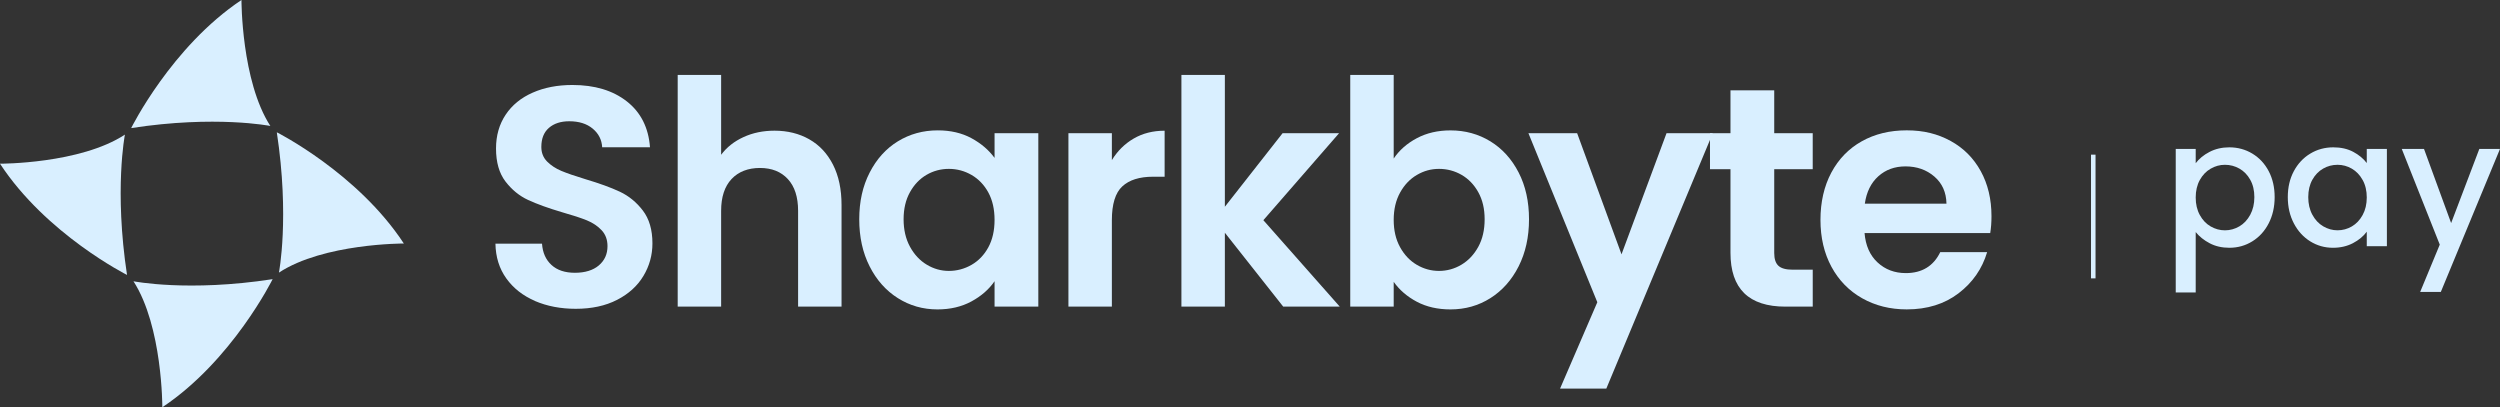
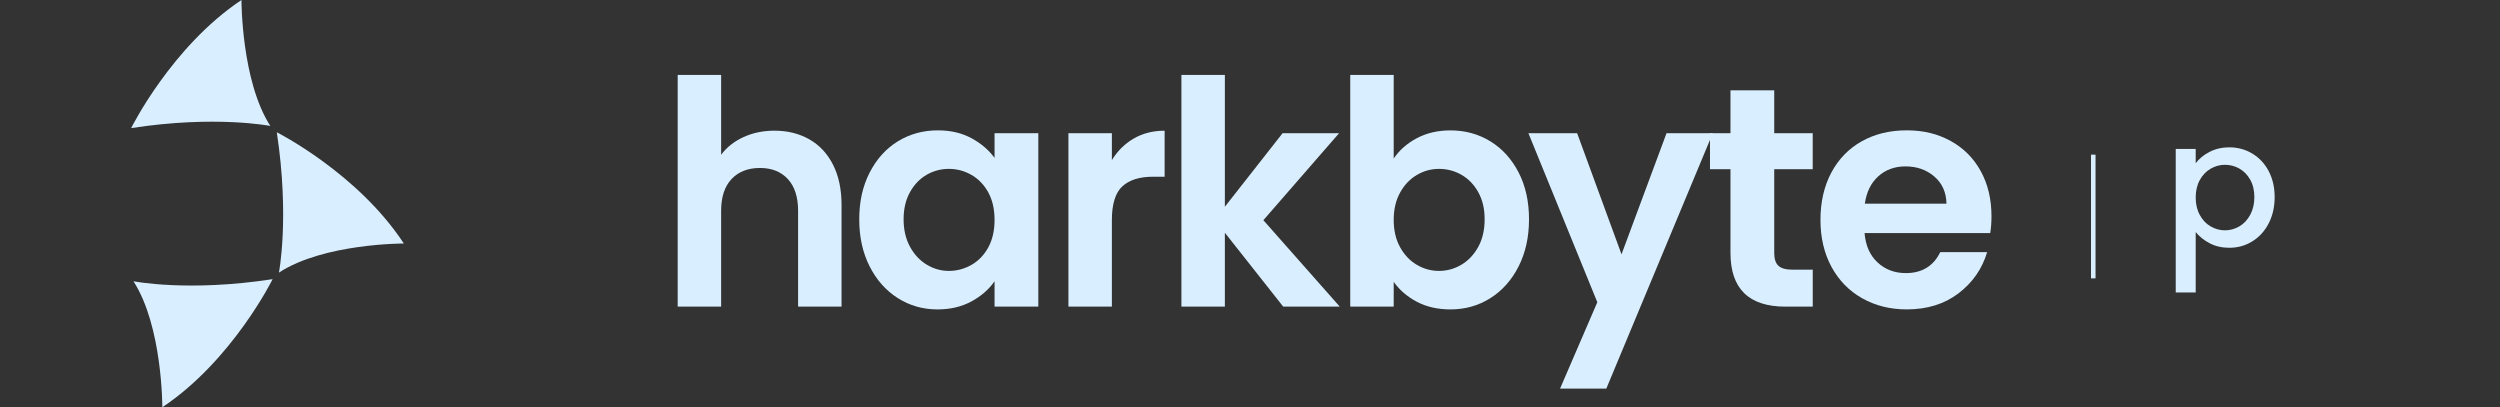
<svg xmlns="http://www.w3.org/2000/svg" width="221" height="36" viewBox="0 0 221 36" fill="none">
  <rect x="0" y="0" width="221" height="36" fill="#333333" stroke="none" />
  <g clip-path="url(#clip0_7_21)">
-     <path d="M47.297 26.605C46.226 26.143 45.38 25.481 44.758 24.612C44.137 23.746 43.817 22.722 43.797 21.541H47.914C47.969 22.335 48.247 22.961 48.751 23.423C49.254 23.885 49.945 24.114 50.823 24.114C51.701 24.114 52.424 23.898 52.935 23.464C53.446 23.03 53.703 22.463 53.703 21.762C53.703 21.191 53.529 20.72 53.181 20.35C52.834 19.982 52.399 19.692 51.877 19.478C51.355 19.266 50.639 19.031 49.723 18.772C48.478 18.404 47.468 18.038 46.69 17.679C45.912 17.32 45.246 16.775 44.686 16.047C44.128 15.318 43.848 14.345 43.848 13.128C43.848 11.984 44.133 10.99 44.699 10.141C45.265 9.292 46.06 8.642 47.087 8.191C48.111 7.739 49.282 7.513 50.598 7.513C52.575 7.513 54.178 7.996 55.414 8.965C56.649 9.933 57.329 11.285 57.459 13.017H53.232C53.196 12.352 52.916 11.805 52.395 11.371C51.873 10.936 51.182 10.72 50.323 10.72C49.572 10.72 48.974 10.915 48.526 11.302C48.079 11.689 47.854 12.252 47.854 12.989C47.854 13.507 48.024 13.935 48.361 14.277C48.7 14.619 49.12 14.895 49.623 15.107C50.126 15.318 50.834 15.562 51.75 15.84C52.993 16.21 54.008 16.578 54.795 16.948C55.582 17.318 56.258 17.87 56.825 18.607C57.391 19.345 57.675 20.314 57.675 21.514C57.675 22.547 57.41 23.507 56.88 24.392C56.35 25.277 55.571 25.983 54.547 26.509C53.523 27.035 52.306 27.298 50.897 27.298C49.561 27.298 48.359 27.067 47.29 26.608L47.297 26.605Z" fill="#D9EFFF" />
    <path d="M71.538 12.314C72.435 12.82 73.132 13.569 73.637 14.555C74.14 15.543 74.392 16.728 74.392 18.111V27.104H70.552V18.637C70.552 17.421 70.25 16.484 69.646 15.829C69.042 15.175 68.219 14.848 67.177 14.848C66.136 14.848 65.28 15.175 64.667 15.829C64.054 16.484 63.748 17.421 63.748 18.637V27.104H59.908V6.627H63.748V13.682C64.243 13.017 64.9 12.498 65.725 12.119C66.548 11.741 67.462 11.552 68.469 11.552C69.621 11.552 70.645 11.807 71.542 12.314H71.538Z" fill="#D9EFFF" />
    <path d="M76.875 15.261C77.488 14.061 78.319 13.139 79.371 12.493C80.423 11.848 81.598 11.524 82.898 11.524C84.032 11.524 85.025 11.755 85.875 12.215C86.726 12.677 87.406 13.257 87.919 13.958V11.773H91.787V27.102H87.919V24.86C87.425 25.579 86.745 26.176 85.875 26.646C85.006 27.117 84.005 27.352 82.87 27.352C81.589 27.352 80.423 27.02 79.371 26.355C78.319 25.69 77.486 24.756 76.875 23.547C76.262 22.339 75.957 20.951 75.957 19.384C75.957 17.816 76.262 16.46 76.875 15.261ZM87.37 17.018C87.003 16.345 86.509 15.829 85.888 15.468C85.267 15.109 84.599 14.929 83.884 14.929C83.169 14.929 82.512 15.104 81.907 15.455C81.303 15.806 80.813 16.317 80.44 16.991C80.065 17.664 79.878 18.462 79.878 19.384C79.878 20.305 80.065 21.114 80.44 21.804C80.815 22.495 81.309 23.028 81.922 23.395C82.535 23.765 83.188 23.949 83.884 23.949C84.579 23.949 85.264 23.77 85.888 23.41C86.509 23.051 87.003 22.534 87.37 21.86C87.735 21.186 87.919 20.38 87.919 19.439C87.919 18.498 87.737 17.692 87.37 17.018Z" fill="#D9EFFF" />
    <path d="M100.223 12.245C101.019 11.783 101.928 11.555 102.953 11.555V15.622H101.937C100.73 15.622 99.82 15.909 99.208 16.48C98.595 17.05 98.289 18.047 98.289 19.467V27.104H94.449V11.775H98.289V14.155C98.784 13.344 99.428 12.707 100.223 12.245Z" fill="#D9EFFF" />
    <path d="M113.435 27.104L108.278 20.575V27.104H104.437V6.627H108.278V18.276L113.382 11.773H118.376L111.681 19.465L118.431 27.102H113.437L113.435 27.104Z" fill="#D9EFFF" />
    <path d="M125.247 12.217C126.116 11.755 127.109 11.527 128.224 11.527C129.522 11.527 130.697 11.85 131.751 12.495C132.803 13.141 133.634 14.059 134.247 15.248C134.86 16.437 135.165 17.816 135.165 19.384C135.165 20.951 134.858 22.339 134.247 23.547C133.634 24.756 132.801 25.692 131.751 26.355C130.699 27.02 129.524 27.352 128.224 27.352C127.09 27.352 126.097 27.125 125.247 26.674C124.397 26.223 123.714 25.637 123.203 24.916V27.102H119.362V6.627H123.203V14.016C123.697 13.278 124.377 12.679 125.247 12.217ZM130.68 16.991C130.305 16.317 129.811 15.806 129.198 15.455C128.585 15.104 127.921 14.929 127.209 14.929C126.496 14.929 125.86 15.109 125.247 15.468C124.634 15.827 124.14 16.349 123.765 17.031C123.389 17.713 123.203 18.515 123.203 19.439C123.203 20.363 123.389 21.165 123.765 21.847C124.14 22.529 124.634 23.051 125.247 23.41C125.86 23.77 126.513 23.949 127.209 23.949C127.904 23.949 128.585 23.765 129.198 23.395C129.811 23.028 130.305 22.502 130.68 21.819C131.055 21.137 131.242 20.325 131.242 19.384C131.242 18.443 131.053 17.664 130.68 16.991Z" fill="#D9EFFF" />
    <path d="M151.409 11.775L141.998 34.353H137.909L141.203 26.717L135.112 11.775H139.419L143.342 22.482L147.321 11.775H151.409Z" fill="#D9EFFF" />
    <path d="M156.842 14.957V22.373C156.842 22.891 156.965 23.263 157.213 23.494C157.459 23.725 157.877 23.84 158.462 23.84H160.246V27.106H157.83C154.592 27.106 152.974 25.519 152.974 22.348V14.959H151.163V11.777H152.974V7.985H156.842V11.777H160.244V14.959H156.842V14.957Z" fill="#D9EFFF" />
    <path d="M175.939 20.601H164.826C164.918 21.708 165.301 22.574 165.978 23.201C166.654 23.828 167.488 24.142 168.474 24.142C169.901 24.142 170.917 23.524 171.519 22.288H175.663C175.224 23.763 174.382 24.976 173.139 25.925C171.895 26.875 170.368 27.35 168.557 27.35C167.093 27.35 165.781 27.023 164.619 26.368C163.457 25.714 162.551 24.786 161.902 23.588C161.253 22.388 160.929 21.005 160.929 19.437C160.929 17.87 161.249 16.458 161.889 15.258C162.53 14.059 163.427 13.137 164.578 12.491C165.73 11.845 167.057 11.522 168.557 11.522C170.056 11.522 171.297 11.837 172.44 12.463C173.583 13.09 174.469 13.982 175.101 15.134C175.733 16.287 176.047 17.611 176.047 19.106C176.047 19.66 176.011 20.158 175.936 20.601H175.939ZM172.068 18C172.049 17.003 171.693 16.206 170.998 15.607C170.302 15.008 169.452 14.709 168.446 14.709C167.494 14.709 166.695 15 166.046 15.581C165.397 16.163 164.998 16.969 164.852 18.002H172.068V18Z" fill="#D9EFFF" />
    <path d="M11.596 11.323C11.596 11.323 15.16 4.123 21.346 0C21.346 0 21.325 7.147 23.898 11.135C23.898 11.135 19.052 10.171 11.596 11.323Z" fill="#D9EFFF" />
    <path d="M24.101 24.677C24.101 24.677 20.536 31.877 14.35 36C14.35 36 14.372 28.853 11.799 24.865C11.799 24.865 16.645 25.829 24.101 24.677Z" fill="#D9EFFF" />
-     <path d="M11.229 24.304C11.229 24.304 4.089 20.712 0 14.471C0 14.471 7.087 14.493 11.042 11.899C11.042 11.899 10.086 16.785 11.229 24.304Z" fill="#D9EFFF" />
    <path d="M24.47 11.694C24.47 11.694 31.61 15.288 35.699 21.526C35.699 21.526 28.612 21.505 24.657 24.099C24.657 24.099 25.613 19.212 24.47 11.694Z" fill="#D9EFFF" />
    <path d="M195.321 13.43C195.837 13.161 196.42 13.024 197.071 13.024C197.813 13.024 198.492 13.208 199.107 13.578C199.719 13.947 200.203 14.465 200.553 15.13C200.903 15.795 201.079 16.561 201.079 17.425C201.079 18.289 200.903 19.061 200.553 19.743C200.203 20.425 199.719 20.955 199.107 21.334C198.492 21.715 197.815 21.903 197.071 21.903C196.42 21.903 195.843 21.77 195.338 21.505C194.833 21.24 194.42 20.91 194.1 20.515V25.853H192.335V13.163H194.1V14.427C194.399 14.031 194.806 13.697 195.323 13.428L195.321 13.43ZM198.92 15.887C198.678 15.455 198.358 15.128 197.961 14.903C197.565 14.679 197.139 14.568 196.685 14.568C196.231 14.568 195.82 14.683 195.423 14.912C195.026 15.141 194.706 15.474 194.464 15.911C194.223 16.347 194.1 16.862 194.1 17.457C194.1 18.051 194.221 18.567 194.464 19.009C194.706 19.452 195.026 19.788 195.423 20.017C195.82 20.245 196.242 20.361 196.685 20.361C197.128 20.361 197.565 20.243 197.961 20.01C198.358 19.777 198.678 19.435 198.92 18.988C199.162 18.541 199.285 18.021 199.285 17.427C199.285 16.832 199.164 16.321 198.92 15.889V15.887Z" fill="#D9EFFF" />
-     <path d="M202.775 15.13C203.132 14.465 203.615 13.947 204.23 13.578C204.843 13.208 205.521 13.024 206.266 13.024C206.936 13.024 207.521 13.156 208.022 13.421C208.522 13.687 208.921 14.018 209.222 14.412V13.163H211.001V21.764H209.222V20.483C208.923 20.889 208.516 21.227 207.998 21.497C207.483 21.766 206.894 21.903 206.234 21.903C205.5 21.903 204.83 21.712 204.222 21.334C203.613 20.953 203.129 20.423 202.775 19.743C202.419 19.061 202.241 18.289 202.241 17.425C202.241 16.561 202.419 15.797 202.775 15.13ZM208.857 15.911C208.615 15.474 208.297 15.141 207.905 14.912C207.513 14.683 207.091 14.568 206.637 14.568C206.183 14.568 205.759 14.679 205.367 14.903C204.974 15.128 204.656 15.455 204.414 15.887C204.173 16.319 204.05 16.832 204.05 17.425C204.05 18.017 204.171 18.539 204.414 18.986C204.656 19.433 204.976 19.775 205.375 20.008C205.772 20.241 206.194 20.359 206.637 20.359C207.08 20.359 207.515 20.245 207.905 20.015C208.297 19.786 208.613 19.45 208.857 19.007C209.099 18.565 209.222 18.047 209.222 17.455C209.222 16.862 209.101 16.347 208.857 15.909V15.911Z" fill="#D9EFFF" />
-     <path d="M221 13.165L215.768 25.808H213.943L215.675 21.625L212.316 13.165H214.282L216.68 19.719L219.172 13.165H220.998H221Z" fill="#D9EFFF" />
    <line x1="185.045" y1="13.671" x2="185.045" y2="24.608" stroke="#D9EFFF" stroke-width="0.4" />
  </g>
  <defs>
    <clipPath id="clip0_7_21">
      <rect width="221" height="36" fill="white" />
    </clipPath>
  </defs>
</svg>